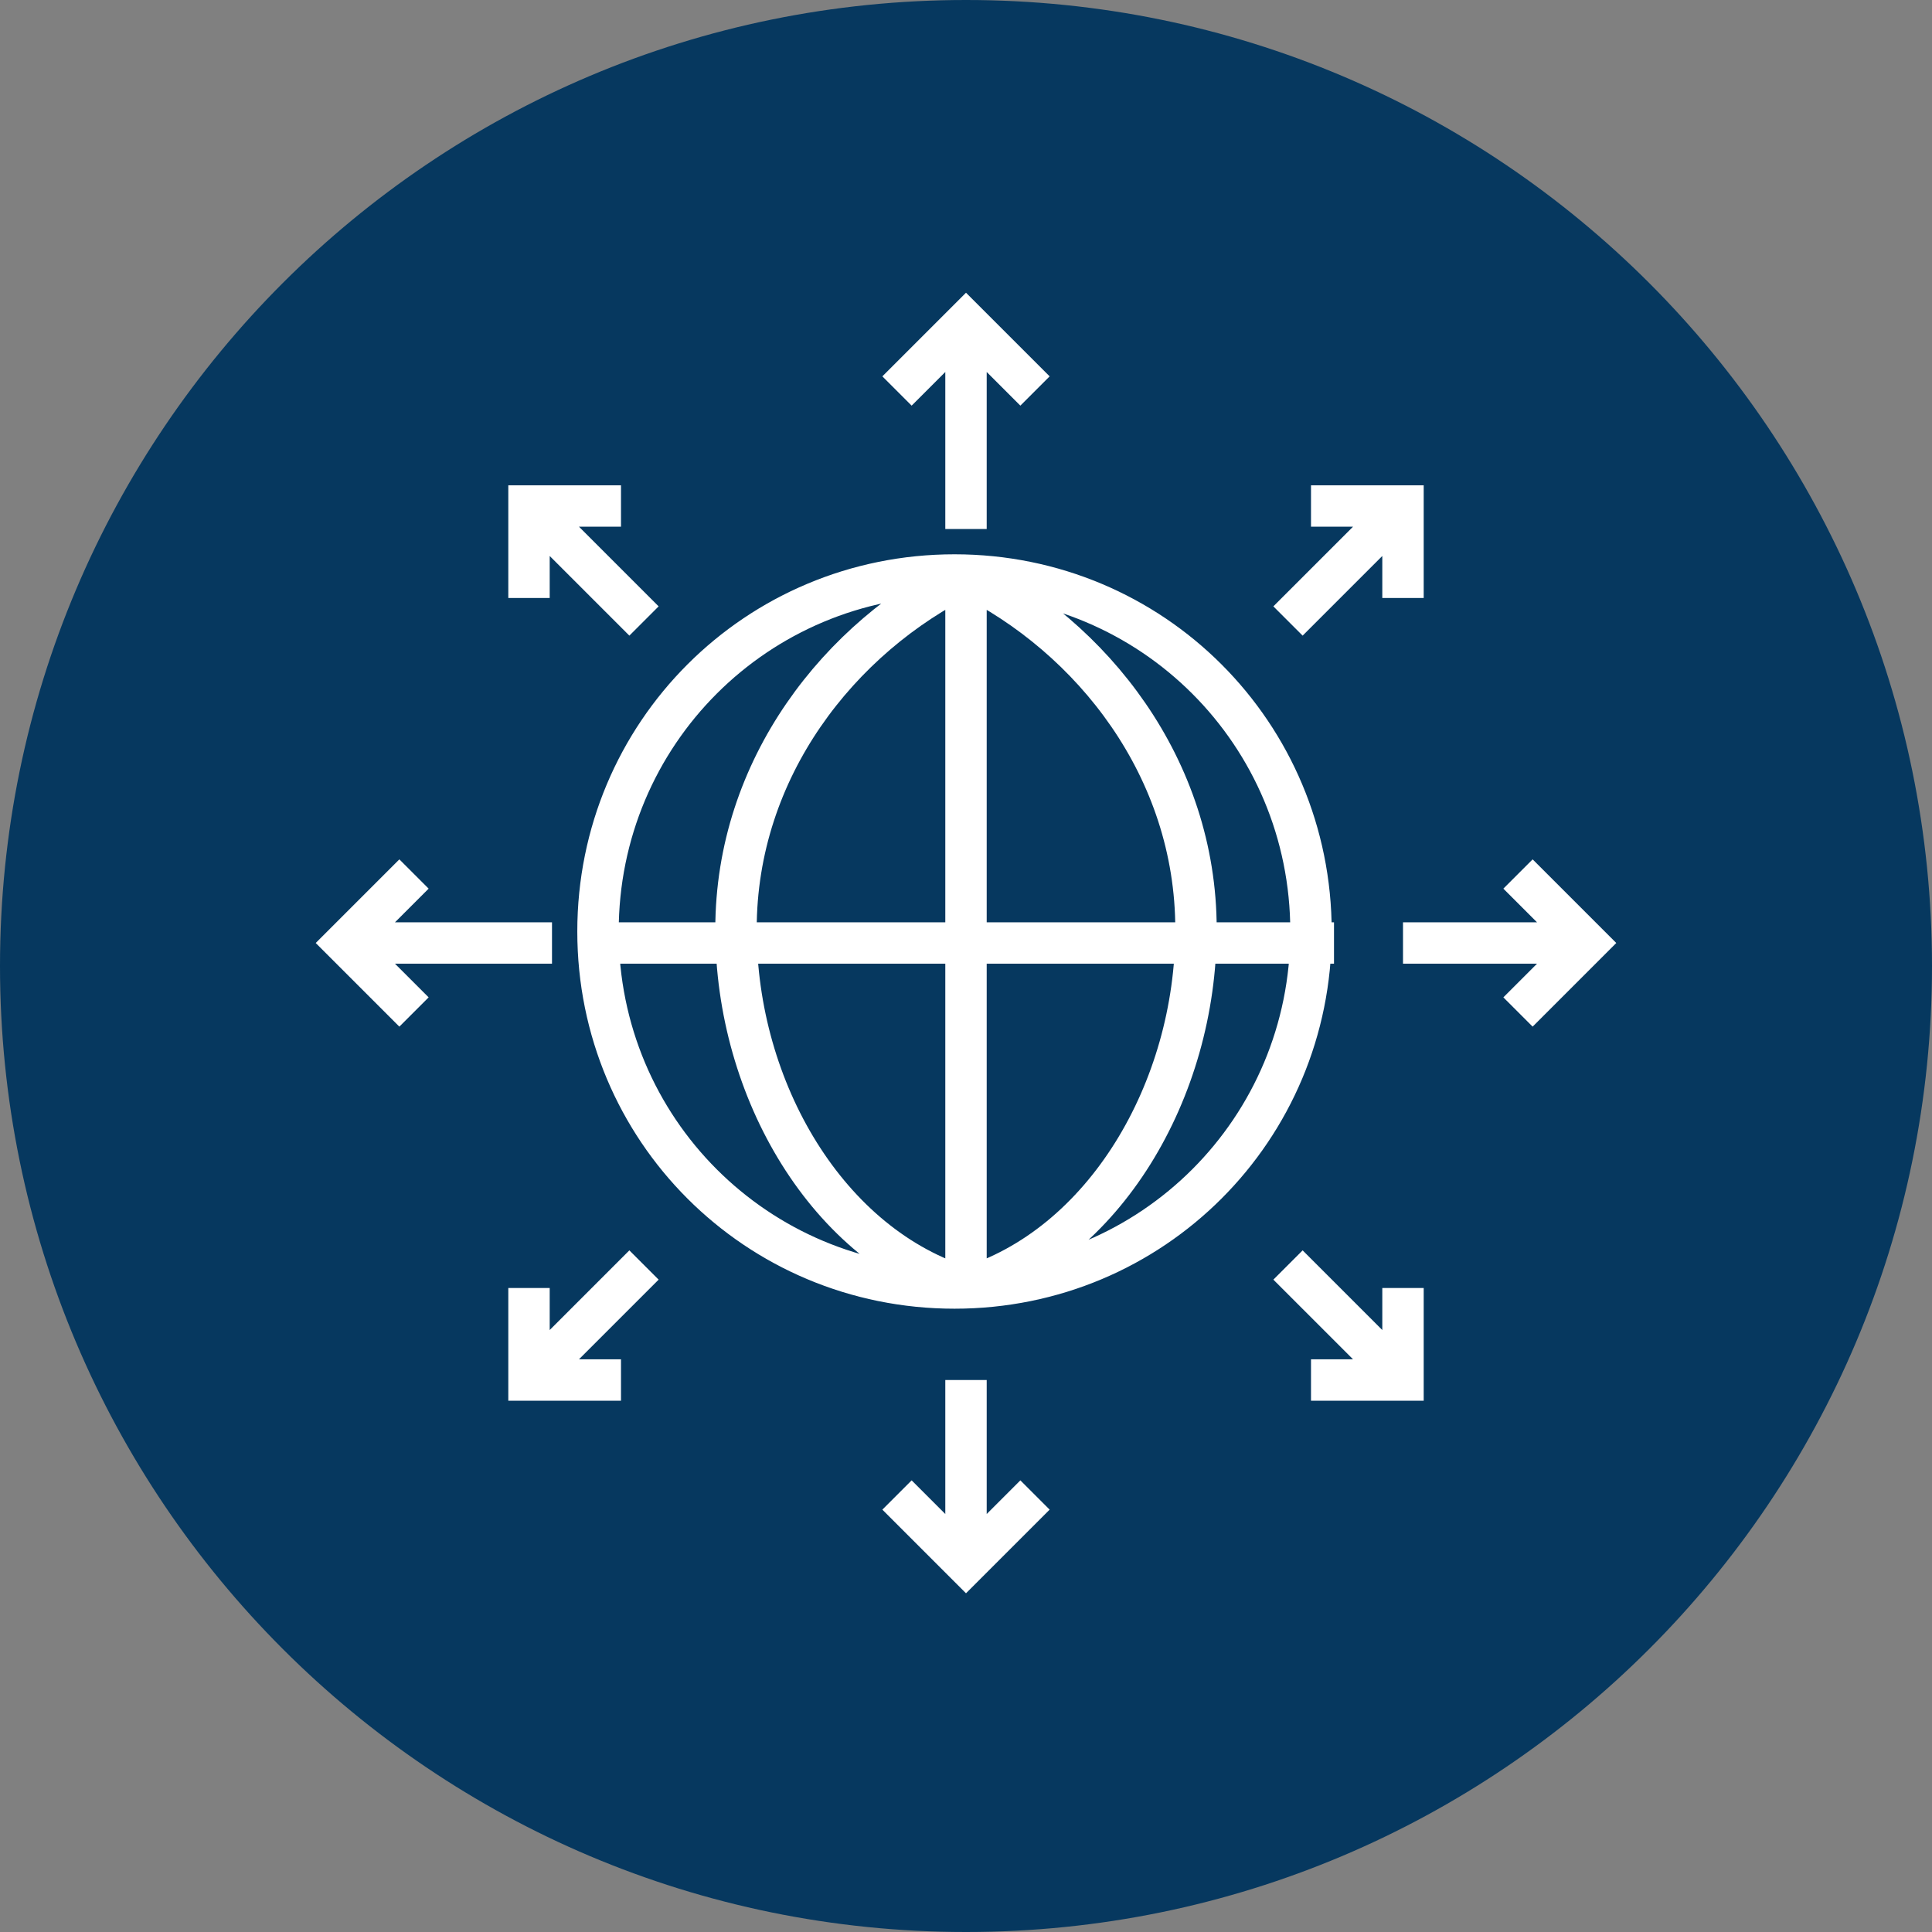
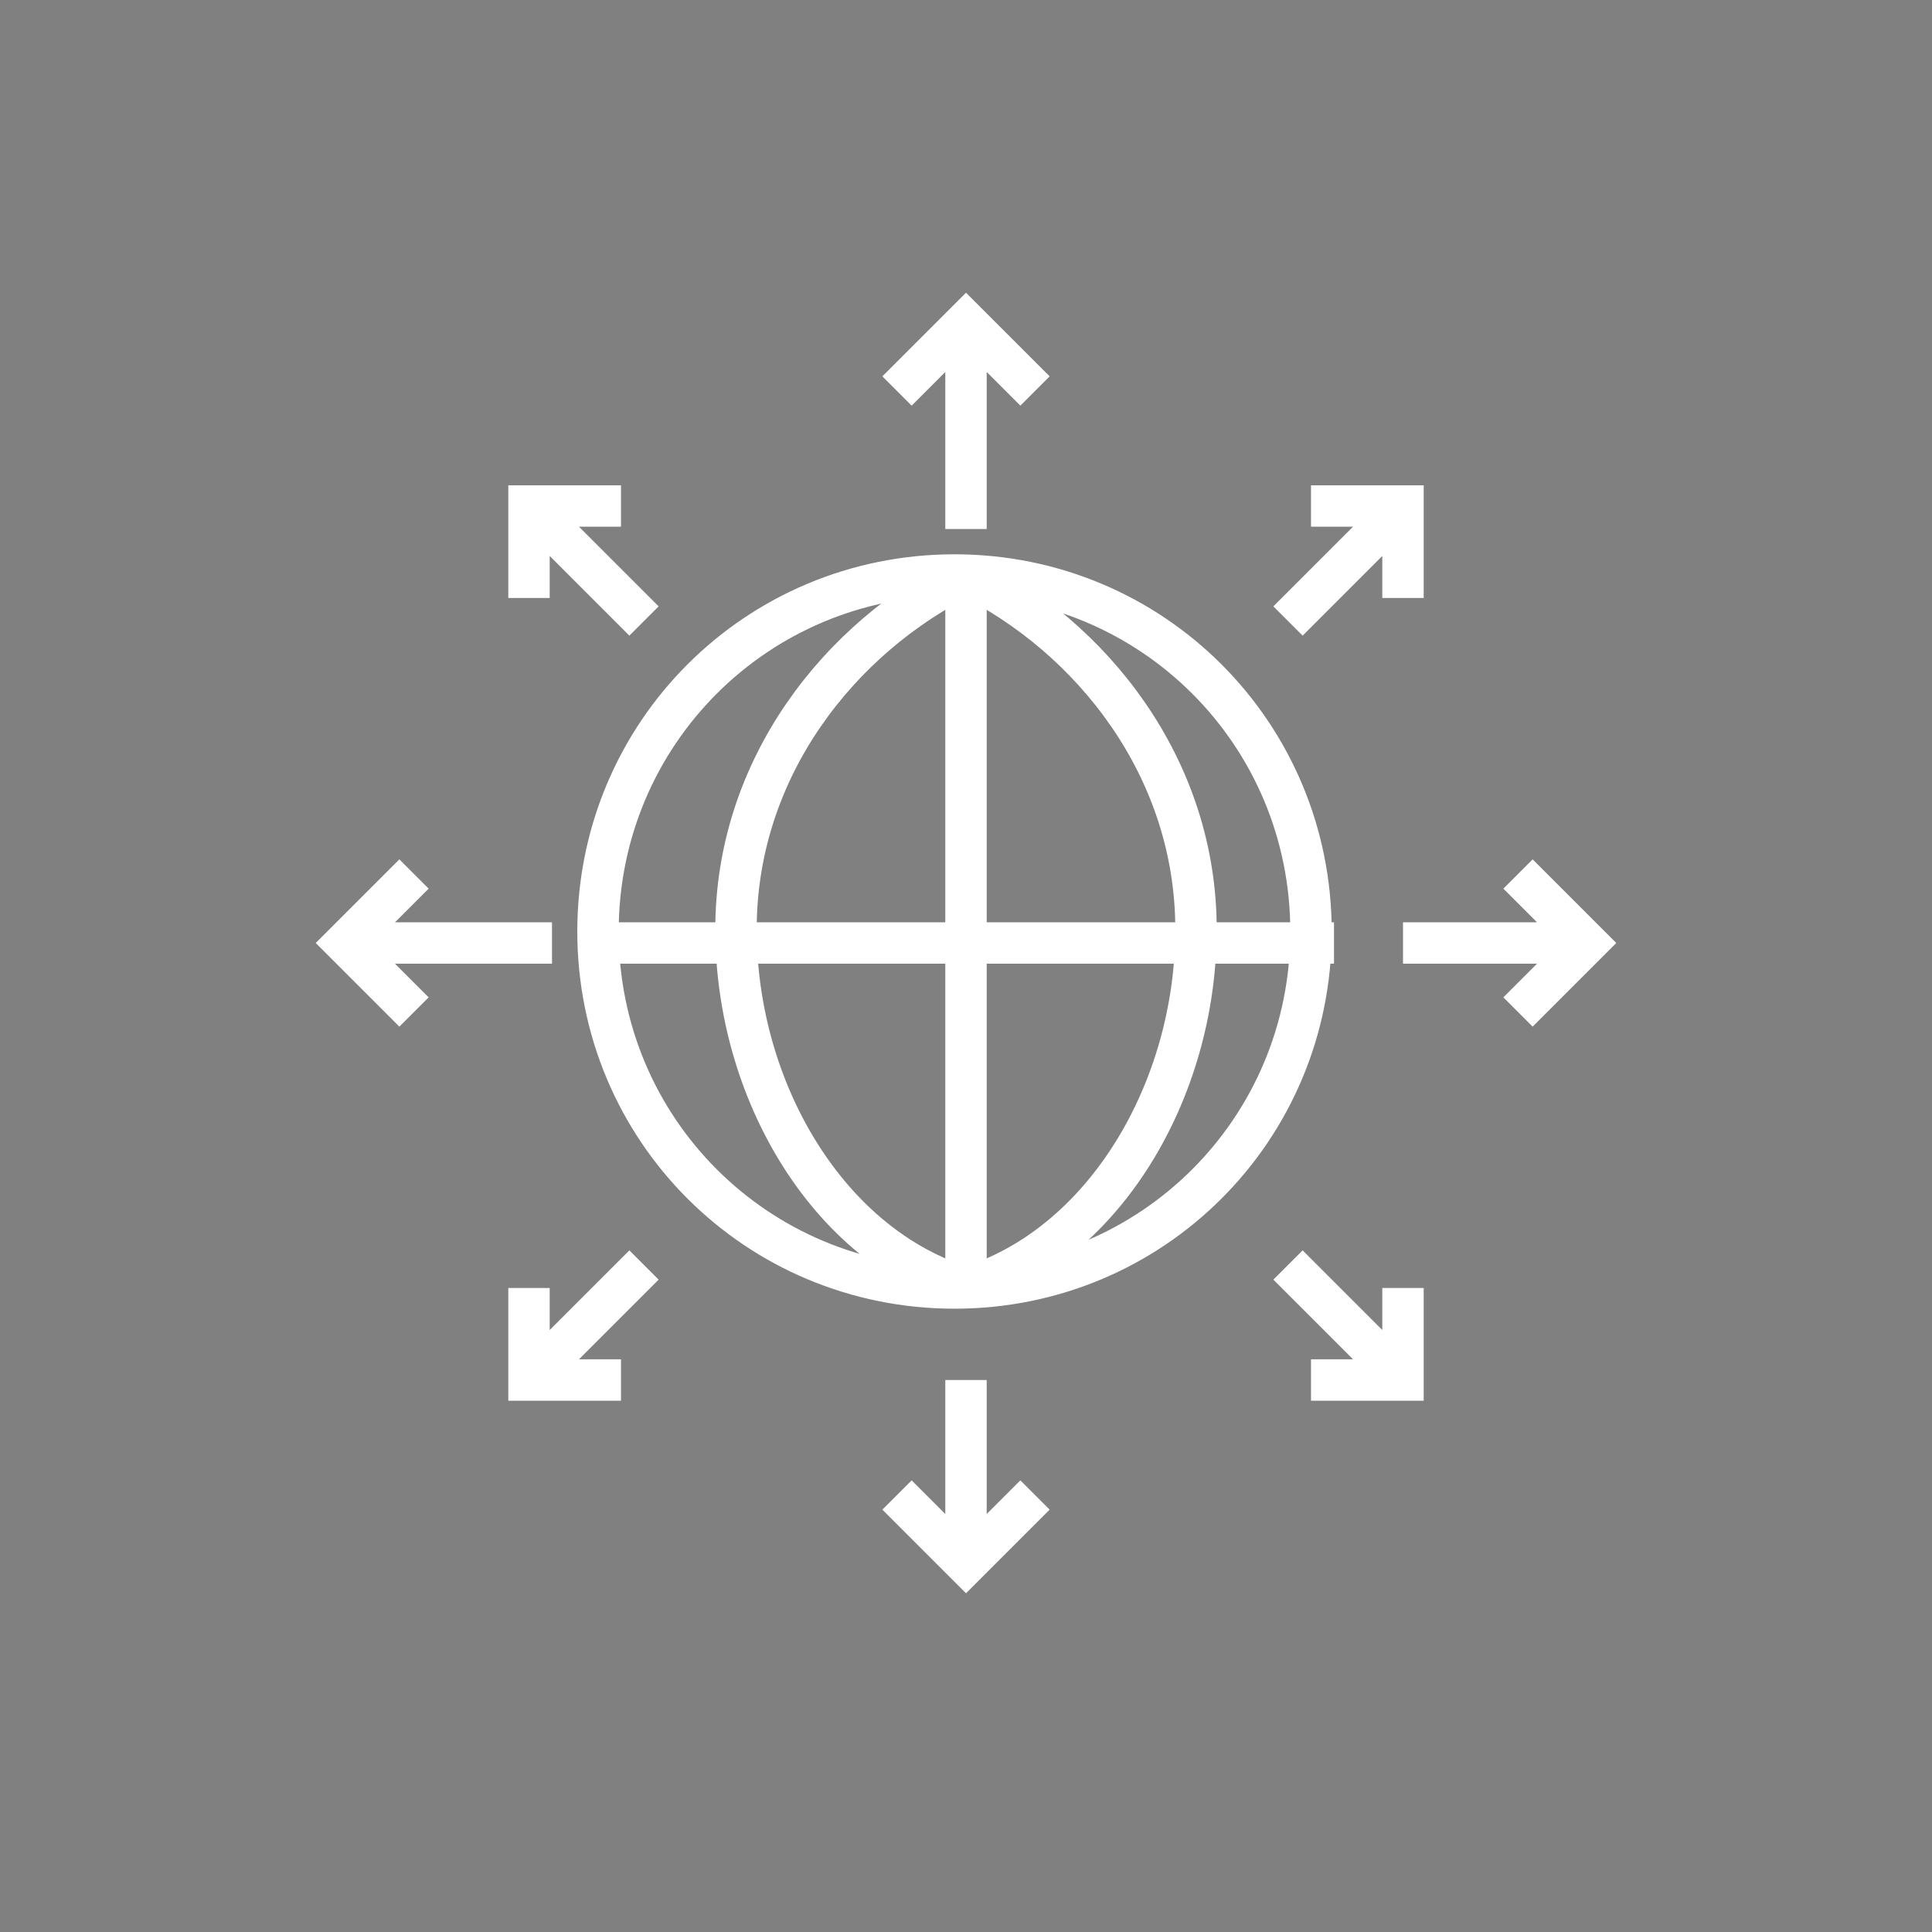
<svg xmlns="http://www.w3.org/2000/svg" version="1.1" id="Layer_1" x="0px" y="0px" viewBox="-255 378.9 84 84" style="enable-background:new -255 378.9 84 84;" xml:space="preserve">
  <rect x="-255" y="378.9" width="84" height="84" fill="#808080" stroke="none" />
  <g>
-     <path style="fill:#06385F;" d="M-171,420.9c0,23.2-18.8,42-42,42c-23.2,0-42-18.8-42-42c0-23.2,18.8-42,42-42   C-189.8,378.9-171,397.7-171,420.9" />
    <path style="fill:none;stroke:#FFFFFF;stroke-width:1.8;" d="M-198,419.4c0,8.6-6.9,15.5-15.5,15.5S-229,428-229,419.4   c0-8.6,6.9-15.5,15.5-15.5S-198,410.8-198,419.4z M-213,434.9c-6-1.8-10-8.6-10-15.6c0-7,4.5-12.7,10-15.4 M-213,434.9   c6-1.8,10-8.6,10-15.6c0-7-4.5-12.7-10-15.4 M-213,403.9v31 M-229,419.9h32 M-216,395.9l3-3l3,3 M-213,393.9v8 M-210,443.9l-3,3   l-3-3 M-213,446.9v-8 M-189,416.9l3,3l-3,3 M-186,419.9h-8 M-237,422.9l-3-3l3-3 M-239,419.9h8 M-198,400.9l4,0l0,4 M-194,400.9   l-5,5 M-228,438.9l-4,0l0-4 M-232,438.9l5-5 M-194,434.9l0,4l-4,0 M-194,438.9l-5-5 M-232,404.9l0-4l4,0 M-232,400.9l5,5" />
  </g>
</svg>